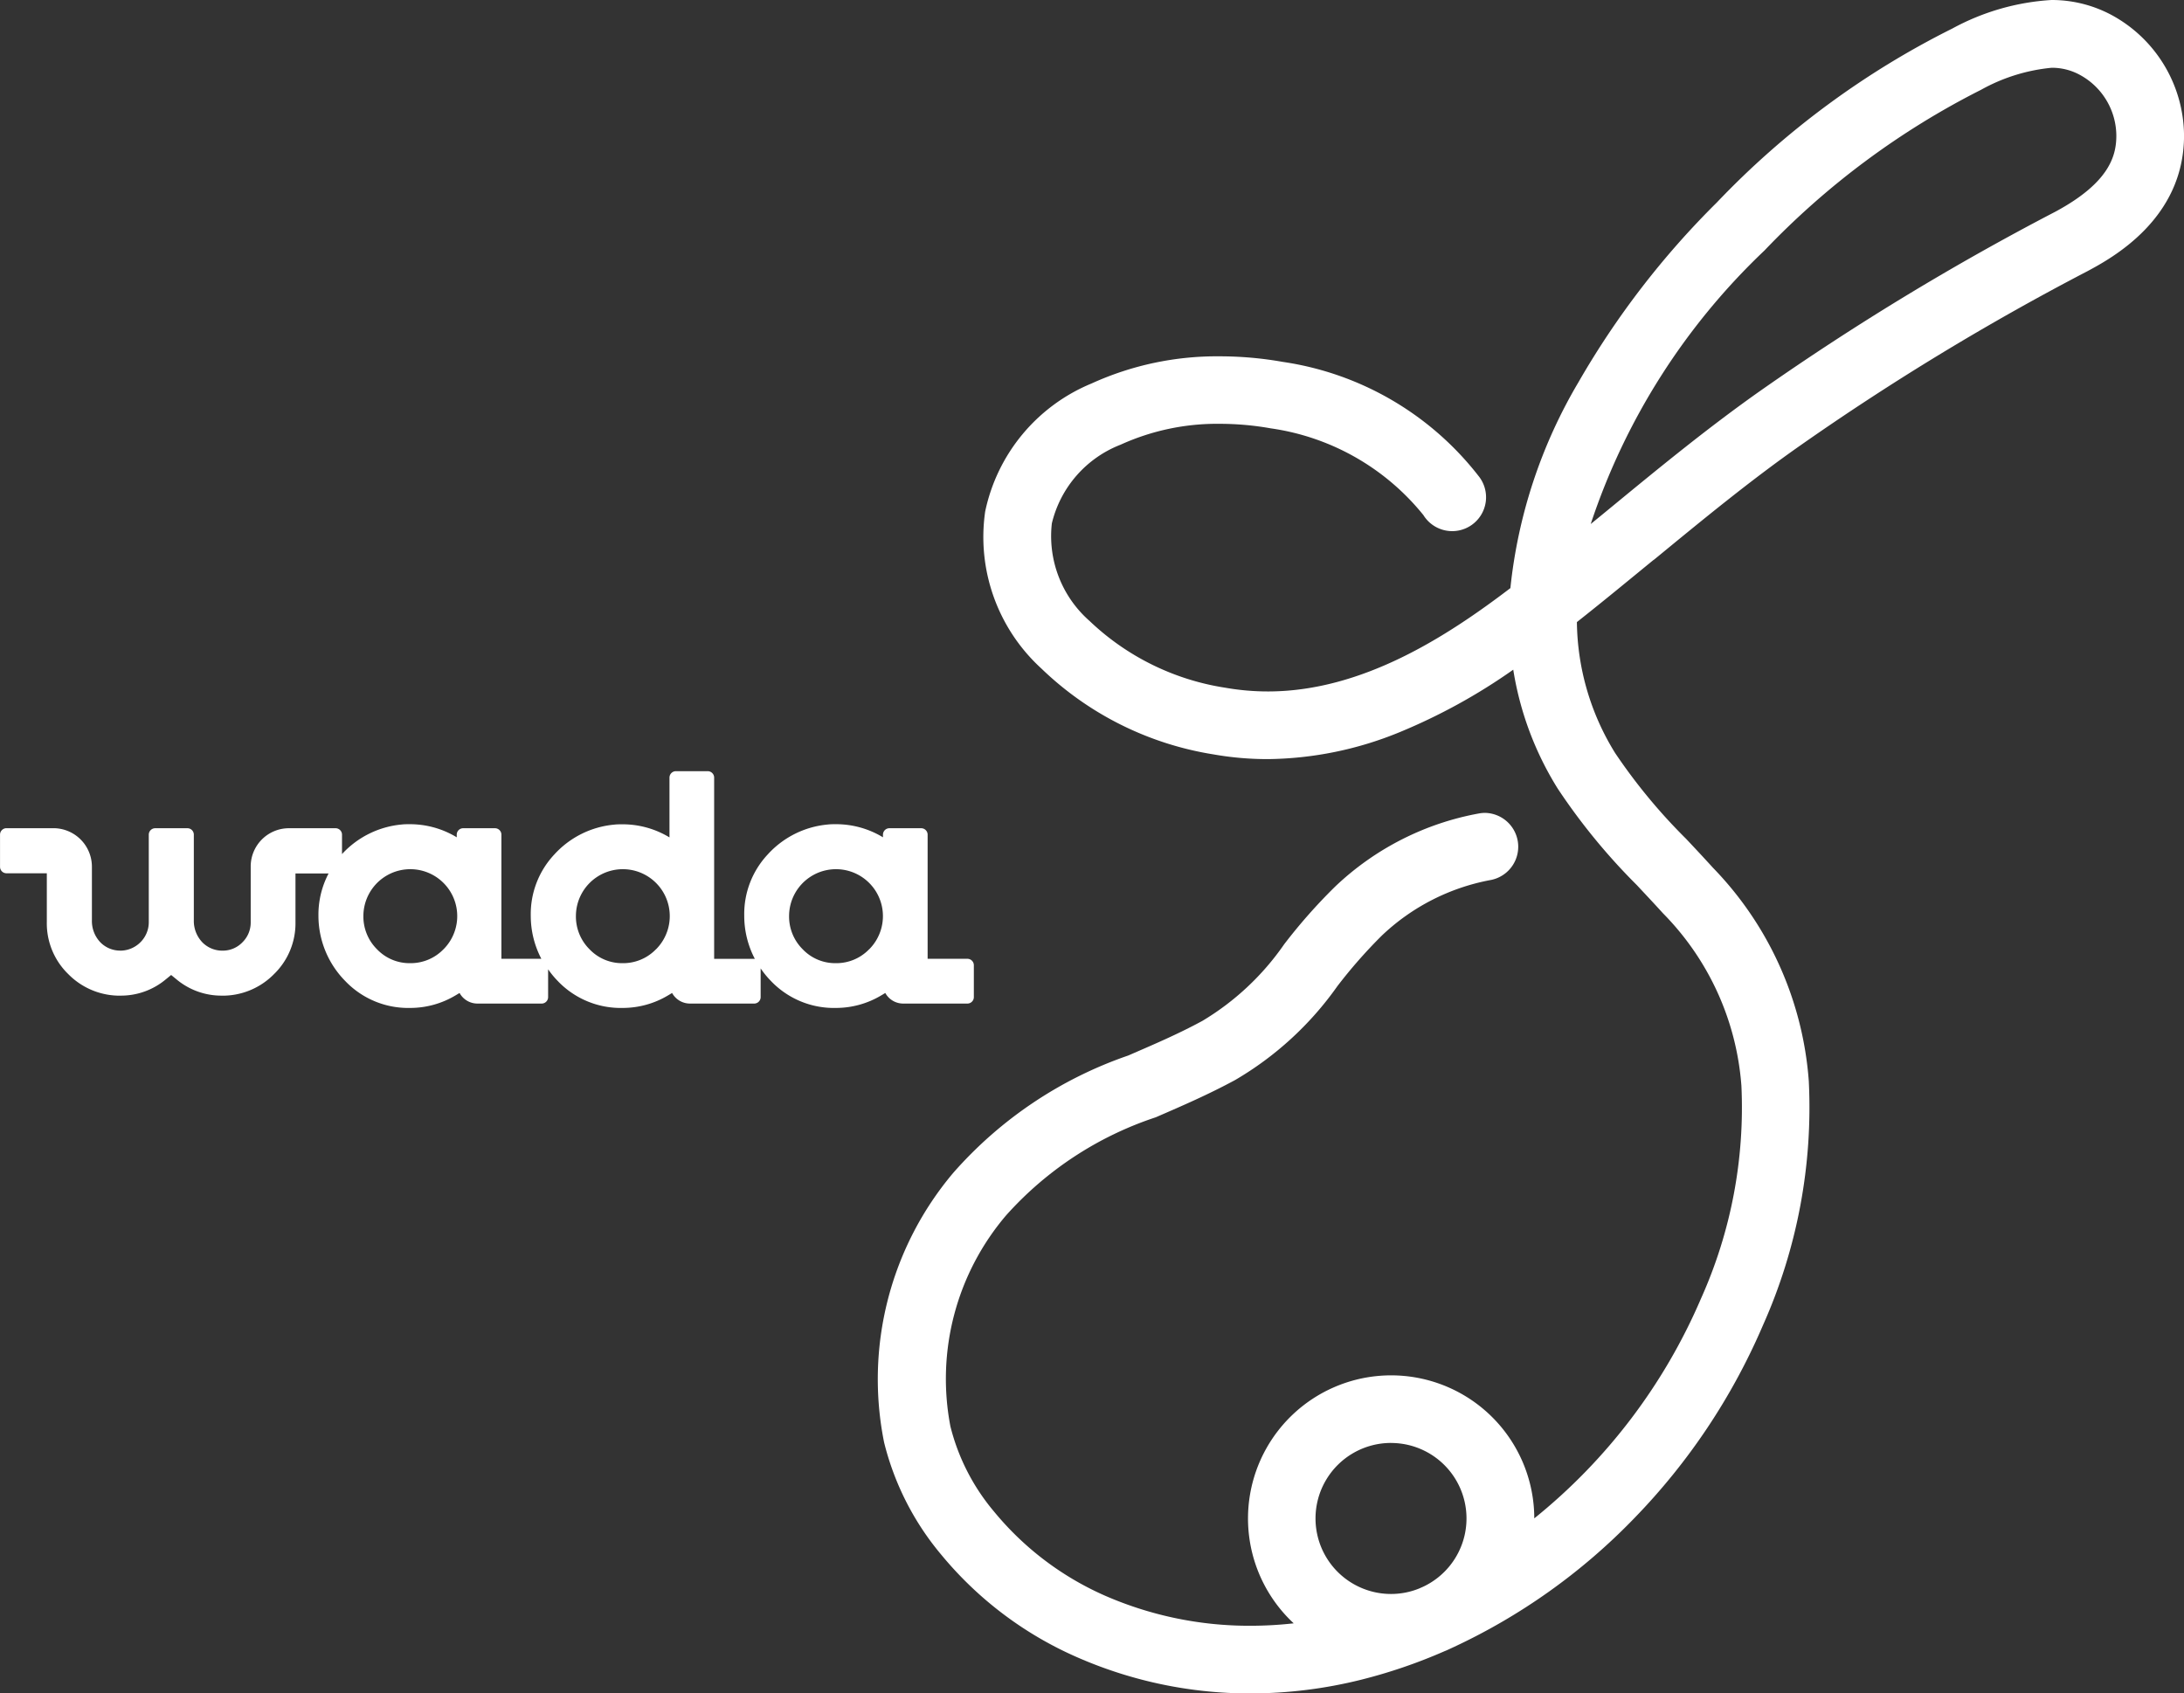
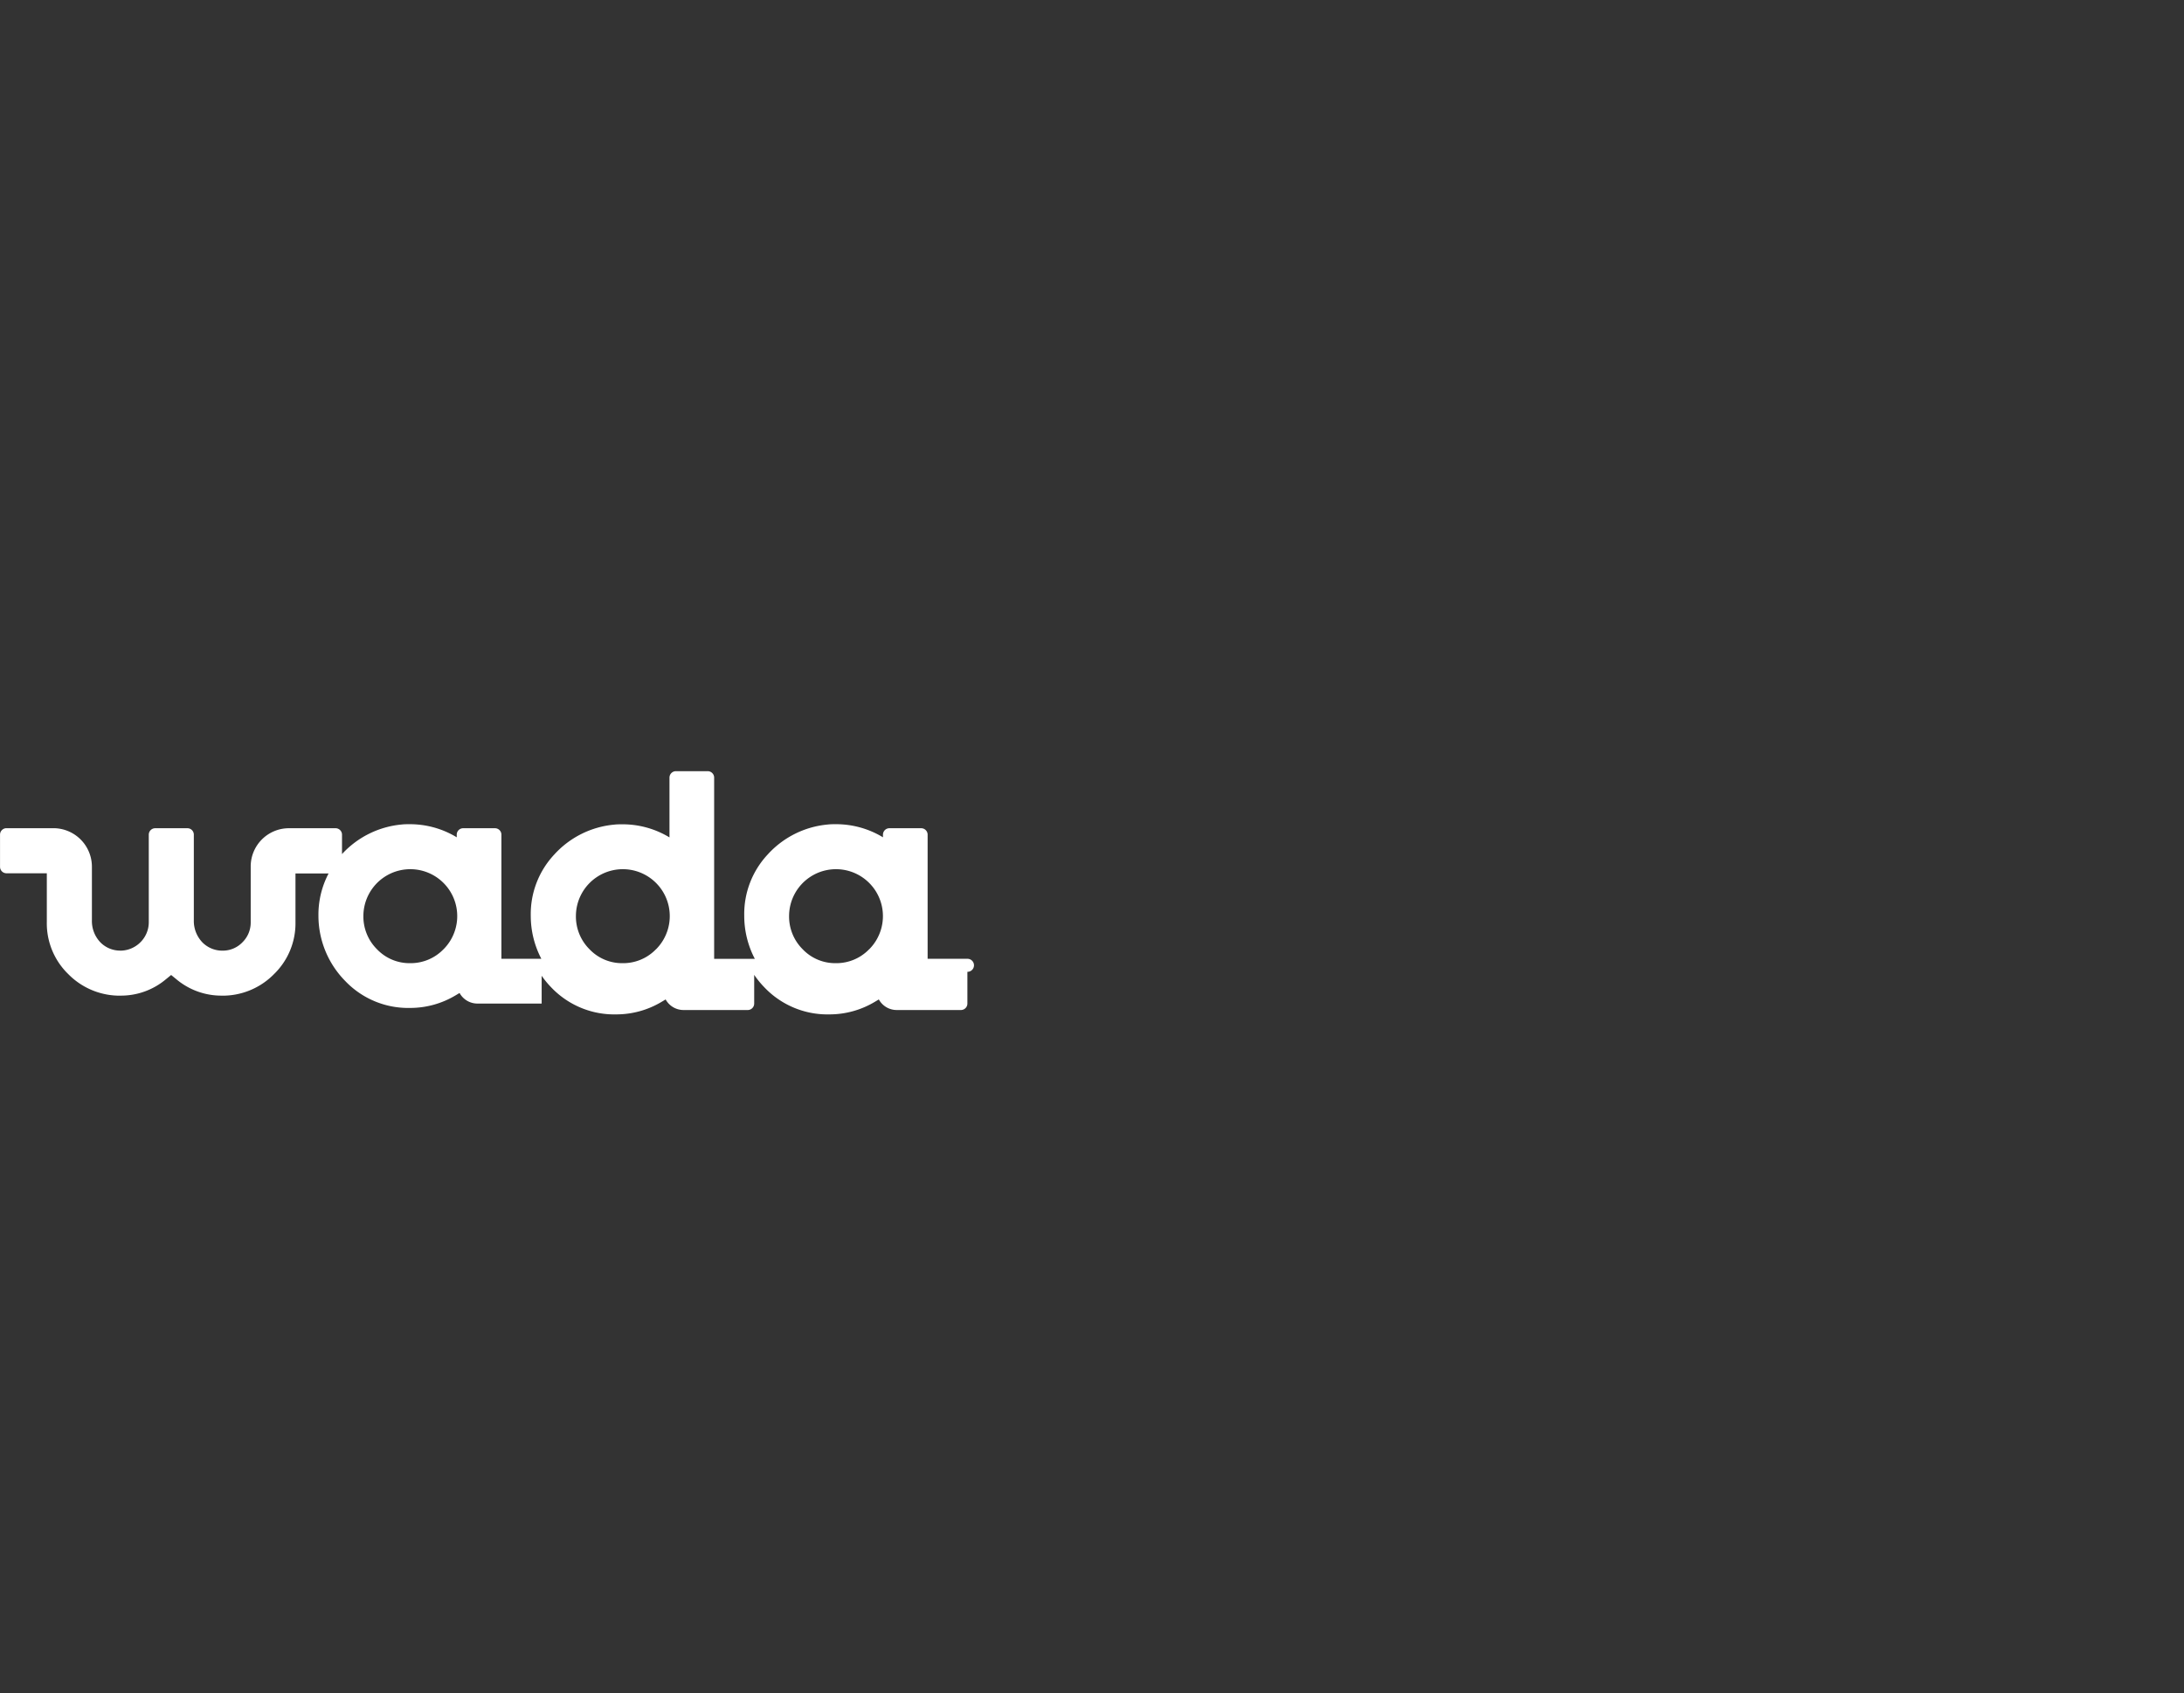
<svg xmlns="http://www.w3.org/2000/svg" width="61.904" height="48" viewBox="0 0 61.904 48">
  <rect x="0" y="0" width="61.904" height="48" fill="#333333" stroke="none" />
  <g transform="translate(20600 20145)">
-     <path d="M10.589,48a12.161,12.161,0,0,1-4.9-1.018A10.374,10.374,0,0,1,1.822,44.07,7.9,7.9,0,0,1,.2,40.884a9.068,9.068,0,0,1,1.953-7.631,11.633,11.633,0,0,1,4.966-3.334c.69-.3,1.4-.6,2.106-.984a7.506,7.506,0,0,0,2.316-2.171,15.5,15.5,0,0,1,1.44-1.63,7.985,7.985,0,0,1,4.081-2.077.986.986,0,0,1,.173-.016.96.96,0,0,1,.173,1.9,6.082,6.082,0,0,0-3.1,1.578,14.065,14.065,0,0,0-1.261,1.435l0,0a9.263,9.263,0,0,1-2.9,2.661c-.753.407-1.489.726-2.2,1.034l-.013.006-.038.016a9.821,9.821,0,0,0-4.233,2.773,7.143,7.143,0,0,0-1.583,5.988,6,6,0,0,0,1.236,2.413A8.49,8.49,0,0,0,6.5,45.246a10.214,10.214,0,0,0,4.081.836,11.038,11.038,0,0,0,1.229-.069,4.057,4.057,0,1,1,6.819-2.975,16.183,16.183,0,0,0,4.724-6.227A13.219,13.219,0,0,0,24.5,30.776a7.776,7.776,0,0,0-2.223-4.889c-.222-.245-.451-.489-.672-.725l-.065-.07a17.618,17.618,0,0,1-2.245-2.737,9.04,9.04,0,0,1-1.262-3.373,16.506,16.506,0,0,1-3.219,1.771,10.089,10.089,0,0,1-3.745.764,8.868,8.868,0,0,1-1.534-.134,9.076,9.076,0,0,1-4.878-2.435A5.047,5.047,0,0,1,3.065,14.5a5.044,5.044,0,0,1,3.015-3.63A8.564,8.564,0,0,1,9.729,10.1a10.219,10.219,0,0,1,1.767.157,8.605,8.605,0,0,1,5.551,3.232A.96.96,0,1,1,15.486,14.6a6.782,6.782,0,0,0-4.323-2.458,8.3,8.3,0,0,0-1.441-.129,6.609,6.609,0,0,0-2.819.592,3.192,3.192,0,0,0-1.948,2.23A3.2,3.2,0,0,0,6.023,17.6a7.148,7.148,0,0,0,3.845,1.893,7.01,7.01,0,0,0,1.211.106c2.681,0,5.081-1.565,6.873-2.929a14.37,14.37,0,0,1,1.931-5.839A24.02,24.02,0,0,1,23.8,5.743,24.029,24.029,0,0,1,30.482.807,6.706,6.706,0,0,1,33.29,0a3.592,3.592,0,0,1,1.7.424,3.914,3.914,0,0,1,2.056,3.419c0,2.373-2.061,3.48-2.738,3.844a72.563,72.563,0,0,0-8.138,4.939c-1.428,1-2.806,2.137-4.139,3.232L22,15.879c-.7.573-1.418,1.166-2.163,1.754a7.188,7.188,0,0,0,1.083,3.71,16,16,0,0,0,2.012,2.433c.244.259.505.538.766.825a9.7,9.7,0,0,1,2.712,6.042,15.126,15.126,0,0,1-1.3,6.923,18.022,18.022,0,0,1-3.646,5.467,17.234,17.234,0,0,1-5.2,3.691l-.022.01,0,0c-.052.024-.1.048-.159.07a14.933,14.933,0,0,1-2.367.809A13,13,0,0,1,10.589,48Zm3.98-7.1a2.14,2.14,0,0,0,0,4.281,2.12,2.12,0,0,0,.794-.154l.124-.055a2.139,2.139,0,0,0-.918-4.071ZM33.293,1.921a5.1,5.1,0,0,0-2,.624A22.474,22.474,0,0,0,25.154,7.1a18.849,18.849,0,0,0-4.925,7.753l.3-.245.257-.211c1.364-1.122,2.773-2.281,4.279-3.34A74.34,74.34,0,0,1,33.4,6c1.531-.824,1.727-1.584,1.727-2.154A1.972,1.972,0,0,0,34.089,2.12,1.647,1.647,0,0,0,33.293,1.921Z" transform="translate(-20575.141 -20145)" fill="#fff" />
-     <path d="M450.007,282.318h-1.132V278.8a.183.183,0,0,0-.183-.183h-.9a.183.183,0,0,0-.183.183v.074l-.037-.022a2.562,2.562,0,0,0-1.3-.349c-.075,0-.152,0-.228.009a2.616,2.616,0,0,0-1.7.847,2.468,2.468,0,0,0-.667,1.735,2.626,2.626,0,0,0,.3,1.225.133.133,0,0,0-.021,0h-1.132v-5.136a.183.183,0,0,0-.183-.183h-.9a.183.183,0,0,0-.183.183v1.694l-.037-.022a2.562,2.562,0,0,0-1.3-.349c-.075,0-.152,0-.228.009a2.615,2.615,0,0,0-1.7.847,2.469,2.469,0,0,0-.667,1.735,2.626,2.626,0,0,0,.3,1.221h-1.132V278.8a.183.183,0,0,0-.183-.183h-.9a.183.183,0,0,0-.183.183v.074l-.037-.022a2.56,2.56,0,0,0-1.3-.349c-.075,0-.152,0-.228.009a2.62,2.62,0,0,0-1.687.838v-.55a.183.183,0,0,0-.183-.183H430.77a1.084,1.084,0,0,0-1.082,1.083v1.575a.783.783,0,0,1-.229.57.772.772,0,0,1-.571.242.793.793,0,0,1-.559-.224.876.876,0,0,1-.253-.635V278.8a.182.182,0,0,0-.182-.183h-.912a.183.183,0,0,0-.183.183v2.475a.8.8,0,0,1-.256.593.808.808,0,0,1-.507.218h-.043a.783.783,0,0,1-.568-.237.872.872,0,0,1-.238-.615v-1.527a1.092,1.092,0,0,0-1.091-1.091h-1.33a.183.183,0,0,0-.183.183v.912a.183.183,0,0,0,.183.183h1.143v1.38a2.006,2.006,0,0,0,.607,1.477,2.045,2.045,0,0,0,1.384.611l.086,0a1.981,1.981,0,0,0,1.3-.465l.147-.12.147.12a1.983,1.983,0,0,0,1.3.465l.086,0a2.041,2.041,0,0,0,1.384-.611,2.007,2.007,0,0,0,.607-1.477V279.9h.938a2.511,2.511,0,0,0-.287,1.2,2.635,2.635,0,0,0,.759,1.847,2.464,2.464,0,0,0,1.832.764,2.507,2.507,0,0,0,1.3-.359l.109-.065a.579.579,0,0,0,.507.3h1.82a.183.183,0,0,0,.183-.183v-.788a2.575,2.575,0,0,0,.273.331,2.465,2.465,0,0,0,1.832.764,2.507,2.507,0,0,0,1.3-.359l.109-.065a.579.579,0,0,0,.507.3h1.82a.183.183,0,0,0,.183-.183v-.814a2.592,2.592,0,0,0,.292.357,2.465,2.465,0,0,0,1.832.764,2.507,2.507,0,0,0,1.3-.359l.109-.065a.579.579,0,0,0,.507.3h1.82a.183.183,0,0,0,.183-.183v-.9A.183.183,0,0,0,450.007,282.318Zm-14.856-.269a1.292,1.292,0,0,1-.943.393,1.273,1.273,0,0,1-.939-.393,1.307,1.307,0,0,1-.387-.946,1.33,1.33,0,1,1,2.269.947Zm6.023,0a1.29,1.29,0,0,1-.943.393,1.272,1.272,0,0,1-.938-.393,1.307,1.307,0,0,1-.387-.946,1.33,1.33,0,1,1,2.269.947Zm6.042,0a1.29,1.29,0,0,1-.943.393,1.272,1.272,0,0,1-.938-.393,1.307,1.307,0,0,1-.387-.946,1.33,1.33,0,1,1,2.269.947Z" transform="translate(-21022.582 -20400.141)" fill="#fff" />
+     <path d="M450.007,282.318h-1.132V278.8a.183.183,0,0,0-.183-.183h-.9a.183.183,0,0,0-.183.183v.074l-.037-.022a2.562,2.562,0,0,0-1.3-.349c-.075,0-.152,0-.228.009a2.616,2.616,0,0,0-1.7.847,2.468,2.468,0,0,0-.667,1.735,2.626,2.626,0,0,0,.3,1.225.133.133,0,0,0-.021,0h-1.132v-5.136a.183.183,0,0,0-.183-.183h-.9a.183.183,0,0,0-.183.183v1.694l-.037-.022a2.562,2.562,0,0,0-1.3-.349c-.075,0-.152,0-.228.009a2.615,2.615,0,0,0-1.7.847,2.469,2.469,0,0,0-.667,1.735,2.626,2.626,0,0,0,.3,1.221h-1.132V278.8a.183.183,0,0,0-.183-.183h-.9a.183.183,0,0,0-.183.183v.074l-.037-.022a2.56,2.56,0,0,0-1.3-.349c-.075,0-.152,0-.228.009a2.62,2.62,0,0,0-1.687.838v-.55a.183.183,0,0,0-.183-.183H430.77a1.084,1.084,0,0,0-1.082,1.083v1.575a.783.783,0,0,1-.229.57.772.772,0,0,1-.571.242.793.793,0,0,1-.559-.224.876.876,0,0,1-.253-.635V278.8a.182.182,0,0,0-.182-.183h-.912a.183.183,0,0,0-.183.183v2.475a.8.8,0,0,1-.256.593.808.808,0,0,1-.507.218h-.043a.783.783,0,0,1-.568-.237.872.872,0,0,1-.238-.615v-1.527a1.092,1.092,0,0,0-1.091-1.091h-1.33a.183.183,0,0,0-.183.183v.912a.183.183,0,0,0,.183.183h1.143v1.38a2.006,2.006,0,0,0,.607,1.477,2.045,2.045,0,0,0,1.384.611l.086,0a1.981,1.981,0,0,0,1.3-.465l.147-.12.147.12a1.983,1.983,0,0,0,1.3.465l.086,0a2.041,2.041,0,0,0,1.384-.611,2.007,2.007,0,0,0,.607-1.477V279.9h.938a2.511,2.511,0,0,0-.287,1.2,2.635,2.635,0,0,0,.759,1.847,2.464,2.464,0,0,0,1.832.764,2.507,2.507,0,0,0,1.3-.359l.109-.065a.579.579,0,0,0,.507.3h1.82v-.788a2.575,2.575,0,0,0,.273.331,2.465,2.465,0,0,0,1.832.764,2.507,2.507,0,0,0,1.3-.359l.109-.065a.579.579,0,0,0,.507.3h1.82a.183.183,0,0,0,.183-.183v-.814a2.592,2.592,0,0,0,.292.357,2.465,2.465,0,0,0,1.832.764,2.507,2.507,0,0,0,1.3-.359l.109-.065a.579.579,0,0,0,.507.3h1.82a.183.183,0,0,0,.183-.183v-.9A.183.183,0,0,0,450.007,282.318Zm-14.856-.269a1.292,1.292,0,0,1-.943.393,1.273,1.273,0,0,1-.939-.393,1.307,1.307,0,0,1-.387-.946,1.33,1.33,0,1,1,2.269.947Zm6.023,0a1.29,1.29,0,0,1-.943.393,1.272,1.272,0,0,1-.938-.393,1.307,1.307,0,0,1-.387-.946,1.33,1.33,0,1,1,2.269.947Zm6.042,0a1.29,1.29,0,0,1-.943.393,1.272,1.272,0,0,1-.938-.393,1.307,1.307,0,0,1-.387-.946,1.33,1.33,0,1,1,2.269.947Z" transform="translate(-21022.582 -20400.141)" fill="#fff" />
  </g>
</svg>